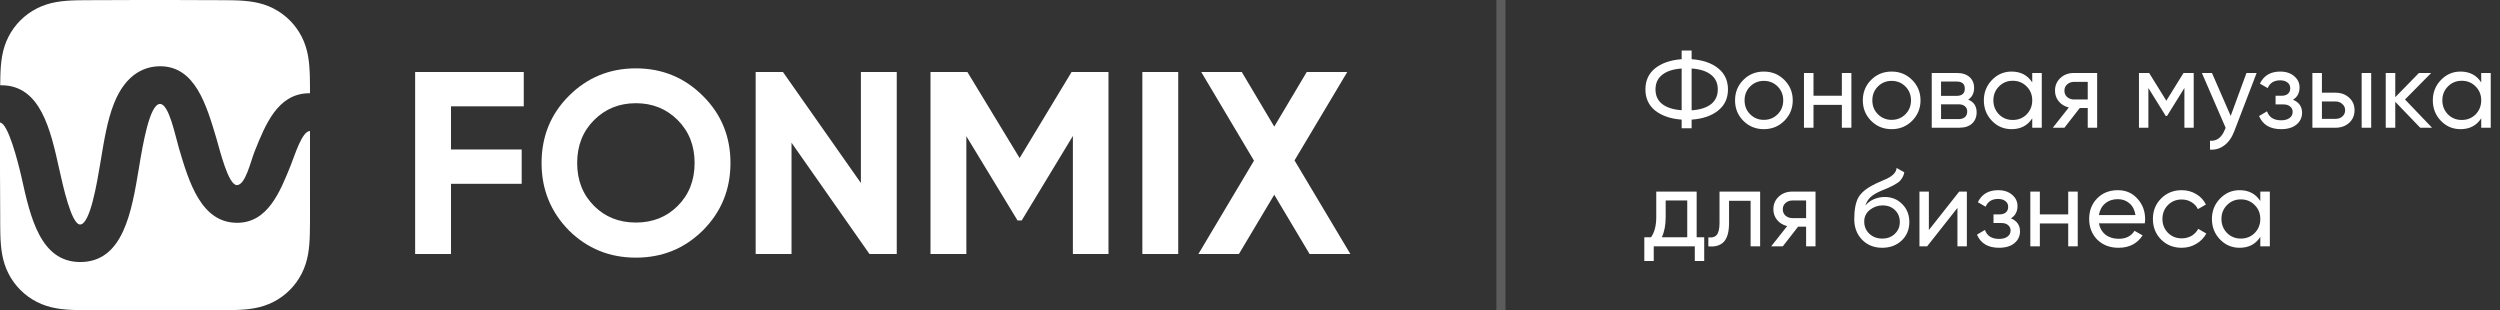
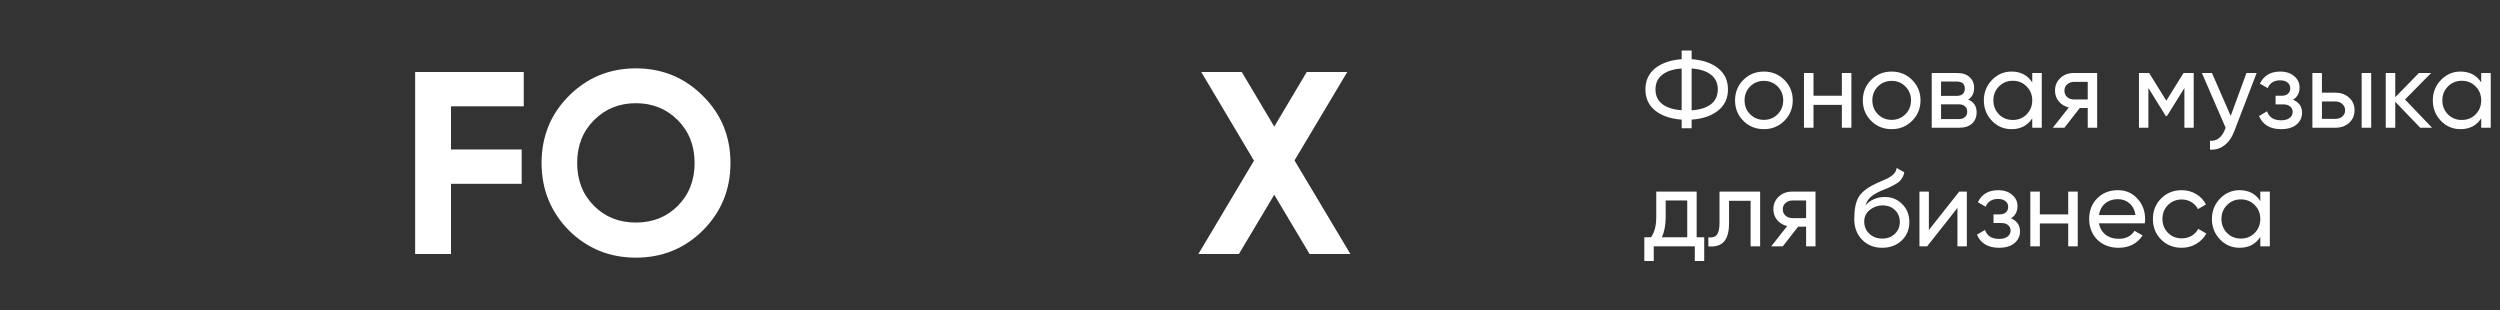
<svg xmlns="http://www.w3.org/2000/svg" width="274" height="34" viewBox="0 0 274 34" fill="none">
  <rect x="0" y="0" width="274" height="34" fill="#333333" stroke="none" />
  <path d="M57.404 7.891V11.653H49.43V16.383H57.176V20.145H49.43V27.839H45.5V7.891H57.404Z" fill="white" />
  <path d="M77.04 25.246C75.028 27.241 72.579 28.238 69.693 28.238C66.807 28.238 64.358 27.241 62.346 25.246C60.352 23.213 59.356 20.753 59.356 17.865C59.356 14.958 60.352 12.508 62.346 10.513C64.358 8.499 66.807 7.492 69.693 7.492C72.579 7.492 75.028 8.499 77.04 10.513C79.053 12.508 80.059 14.958 80.059 17.865C80.059 20.772 79.053 23.232 77.04 25.246ZM65.108 22.567C66.323 23.783 67.852 24.391 69.693 24.391C71.535 24.391 73.063 23.783 74.278 22.567C75.512 21.332 76.129 19.765 76.129 17.865C76.129 15.965 75.512 14.398 74.278 13.163C73.044 11.928 71.516 11.311 69.693 11.311C67.871 11.311 66.342 11.928 65.108 13.163C63.874 14.398 63.257 15.965 63.257 17.865C63.257 19.765 63.874 21.332 65.108 22.567Z" fill="white" />
-   <path d="M94.354 20.059V7.891H98.284V27.839H95.294L86.751 15.642V27.839H82.821V7.891H85.811L94.354 20.059Z" fill="white" />
-   <path d="M117.445 7.891H121.489V27.839H117.588V14.901L111.978 24.163H111.522L105.912 14.93V27.839H101.982V7.891H106.026L111.75 17.324L117.445 7.891Z" fill="white" />
-   <path d="M125.203 27.839V7.891H129.133V27.839H125.203Z" fill="white" />
  <path d="M141.879 17.58L148.002 27.839H143.531L139.658 21.342L135.785 27.839H131.343L137.437 17.609L131.656 7.891H136.098L139.658 13.876L143.218 7.891H147.66L141.879 17.58Z" fill="white" />
-   <path d="M17.539 11.391C18.522 11.394 19.188 14.812 19.631 16.311L19.635 16.323C20.706 19.931 22.037 24.419 25.989 24.419C29.331 24.419 30.676 21.073 31.865 18.115L31.868 18.108C32.322 16.977 33.107 14.36 33.975 14.358V18.774C33.975 18.863 33.976 23.382 33.976 23.413C33.976 23.817 33.975 24.222 33.973 24.626C33.971 24.966 33.967 25.307 33.958 25.648C33.938 26.389 33.894 27.137 33.763 27.87C33.629 28.614 33.411 29.307 33.067 29.983C32.73 30.648 32.288 31.256 31.762 31.783C31.235 32.31 30.628 32.753 29.965 33.091C29.29 33.435 28.598 33.653 27.855 33.787C27.123 33.919 26.376 33.962 25.636 33.982C25.296 33.992 24.956 33.996 24.616 33.998C24.213 34.001 23.809 34 23.405 34H10.611C10.207 34 9.803 34.001 9.398 33.998C9.058 33.996 8.717 33.992 8.377 33.982C7.635 33.962 6.887 33.919 6.153 33.787C5.409 33.653 4.716 33.435 4.039 33.091C3.374 32.752 2.766 32.31 2.238 31.783C1.711 31.256 1.269 30.648 0.931 29.983C0.586 29.307 0.368 28.614 0.234 27.87C0.103 27.137 0.058 26.389 0.038 25.648C0.029 25.307 0.025 24.966 0.023 24.626C0.021 24.222 0.021 23.817 0.021 23.413L0 18.774V13.431C0.883 13.468 1.984 17.782 2.354 19.41C3.318 23.772 4.411 28.718 8.793 28.718C13.511 28.718 14.428 23.228 15.233 18.367C15.636 15.933 16.39 11.391 17.539 11.391ZM23.405 0.017C23.809 0.017 24.213 0.017 24.616 0.02C24.956 0.022 25.296 0.025 25.636 0.034C26.376 0.054 27.122 0.098 27.855 0.229C28.598 0.363 29.29 0.581 29.965 0.925C30.628 1.263 31.235 1.704 31.762 2.23C32.288 2.757 32.73 3.365 33.067 4.028C33.411 4.703 33.629 5.395 33.763 6.138C33.894 6.87 33.938 7.618 33.958 8.358C33.967 8.698 33.971 9.038 33.973 9.378C33.974 9.66 33.974 9.942 33.975 10.225H33.716C30.42 10.343 29.086 13.647 27.903 16.606C27.464 17.698 26.906 20.287 25.96 20.287C25.014 20.287 24.086 16.417 23.717 15.167L23.715 15.161C22.614 11.456 21.369 7.262 17.561 7.262C15.988 7.262 13.836 7.965 12.495 11.339C11.756 13.174 11.387 15.511 11.018 17.738L11.009 17.789C10.636 20.035 9.878 24.605 8.778 24.605C7.832 24.604 6.898 20.369 6.499 18.56L6.498 18.556C5.541 14.236 4.458 9.345 0.147 9.345H0.023C0.026 9.016 0.029 8.687 0.038 8.358C0.058 7.618 0.103 6.871 0.234 6.139C0.368 5.395 0.586 4.703 0.931 4.027C1.269 3.364 1.711 2.757 2.238 2.23C2.766 1.704 3.374 1.263 4.039 0.925C4.715 0.581 5.408 0.363 6.152 0.229C6.886 0.098 7.635 0.054 8.377 0.034C8.717 0.025 9.058 0.022 9.398 0.02C9.803 0.017 10.207 0.017 10.611 0.017L15.215 0H18.72L23.405 0.017Z" fill="white" />
-   <line x1="164.502" y1="2.18557e-08" x2="164.502" y2="34" stroke="white" stroke-opacity="0.2" />
  <path d="M185.402 13.112V14.06H184.31V13.112C183.11 13.024 182.146 12.696 181.418 12.128C180.698 11.552 180.338 10.776 180.338 9.8C180.338 8.824 180.698 8.048 181.418 7.472C182.146 6.904 183.11 6.576 184.31 6.488V5.54H185.402V6.488C186.618 6.576 187.582 6.904 188.294 7.472C189.022 8.048 189.386 8.824 189.386 9.8C189.386 10.776 189.022 11.552 188.294 12.128C187.582 12.696 186.618 13.024 185.402 13.112ZM185.402 7.508V12.092C186.322 12.028 187.03 11.804 187.526 11.42C188.022 11.028 188.27 10.488 188.27 9.8C188.27 9.112 188.022 8.576 187.526 8.192C187.03 7.8 186.322 7.572 185.402 7.508ZM182.186 8.192C181.69 8.576 181.442 9.112 181.442 9.8C181.442 10.488 181.69 11.024 182.186 11.408C182.682 11.792 183.39 12.016 184.31 12.08V7.508C183.39 7.572 182.682 7.8 182.186 8.192ZM195.561 13.244C194.953 13.852 194.205 14.156 193.317 14.156C192.429 14.156 191.681 13.852 191.073 13.244C190.465 12.636 190.161 11.888 190.161 11C190.161 10.112 190.465 9.364 191.073 8.756C191.681 8.148 192.429 7.844 193.317 7.844C194.205 7.844 194.953 8.148 195.561 8.756C196.177 9.372 196.485 10.12 196.485 11C196.485 11.88 196.177 12.628 195.561 13.244ZM193.317 13.136C193.917 13.136 194.421 12.932 194.829 12.524C195.237 12.116 195.441 11.608 195.441 11C195.441 10.392 195.237 9.884 194.829 9.476C194.421 9.068 193.917 8.864 193.317 8.864C192.725 8.864 192.225 9.068 191.817 9.476C191.409 9.884 191.205 10.392 191.205 11C191.205 11.608 191.409 12.116 191.817 12.524C192.225 12.932 192.725 13.136 193.317 13.136ZM201.868 10.496V8H202.912V14H201.868V11.492H198.76V14H197.716V8H198.76V10.496H201.868ZM209.565 13.244C208.957 13.852 208.209 14.156 207.321 14.156C206.433 14.156 205.685 13.852 205.077 13.244C204.469 12.636 204.165 11.888 204.165 11C204.165 10.112 204.469 9.364 205.077 8.756C205.685 8.148 206.433 7.844 207.321 7.844C208.209 7.844 208.957 8.148 209.565 8.756C210.181 9.372 210.489 10.12 210.489 11C210.489 11.88 210.181 12.628 209.565 13.244ZM207.321 13.136C207.921 13.136 208.425 12.932 208.833 12.524C209.241 12.116 209.445 11.608 209.445 11C209.445 10.392 209.241 9.884 208.833 9.476C208.425 9.068 207.921 8.864 207.321 8.864C206.729 8.864 206.229 9.068 205.821 9.476C205.413 9.884 205.209 10.392 205.209 11C205.209 11.608 205.413 12.116 205.821 12.524C206.229 12.932 206.729 13.136 207.321 13.136ZM215.715 10.916C216.331 11.172 216.639 11.636 216.639 12.308C216.639 12.82 216.471 13.232 216.135 13.544C215.799 13.848 215.327 14 214.719 14H211.719V8H214.479C215.071 8 215.531 8.148 215.859 8.444C216.195 8.74 216.363 9.136 216.363 9.632C216.363 10.208 216.147 10.636 215.715 10.916ZM214.431 8.936H212.739V10.508H214.431C215.039 10.508 215.343 10.24 215.343 9.704C215.343 9.192 215.039 8.936 214.431 8.936ZM212.739 13.052H214.659C214.963 13.052 215.195 12.98 215.355 12.836C215.523 12.692 215.607 12.488 215.607 12.224C215.607 11.976 215.523 11.784 215.355 11.648C215.195 11.504 214.963 11.432 214.659 11.432H212.739V13.052ZM222.734 9.032V8H223.778V14H222.734V12.968C222.222 13.76 221.466 14.156 220.466 14.156C219.618 14.156 218.902 13.852 218.318 13.244C217.726 12.628 217.43 11.88 217.43 11C217.43 10.128 217.726 9.384 218.318 8.768C218.91 8.152 219.626 7.844 220.466 7.844C221.466 7.844 222.222 8.24 222.734 9.032ZM220.598 13.148C221.206 13.148 221.714 12.944 222.122 12.536C222.53 12.112 222.734 11.6 222.734 11C222.734 10.392 222.53 9.884 222.122 9.476C221.714 9.06 221.206 8.852 220.598 8.852C219.998 8.852 219.494 9.06 219.086 9.476C218.678 9.884 218.474 10.392 218.474 11C218.474 11.6 218.678 12.112 219.086 12.536C219.494 12.944 219.998 13.148 220.598 13.148ZM227.292 8H229.848V14H228.816V11.84H227.94L226.26 14H224.988L226.74 11.78C226.284 11.668 225.916 11.444 225.636 11.108C225.364 10.772 225.228 10.38 225.228 9.932C225.228 9.38 225.424 8.92 225.816 8.552C226.208 8.184 226.7 8 227.292 8ZM227.328 10.904H228.816V8.972H227.328C227.024 8.972 226.768 9.064 226.56 9.248C226.36 9.424 226.26 9.656 226.26 9.944C226.26 10.224 226.36 10.456 226.56 10.64C226.768 10.816 227.024 10.904 227.328 10.904ZM239.314 8H240.43V14H239.41V9.644L237.502 12.716H237.37L235.462 9.644V14H234.43V8H235.546L237.43 11.036L239.314 8ZM244.484 12.704L246.212 8H247.328L244.88 14.372C244.624 15.052 244.264 15.568 243.8 15.92C243.336 16.28 242.808 16.44 242.216 16.4V15.428C242.944 15.484 243.484 15.084 243.836 14.228L243.932 14.012L241.328 8H242.432L244.484 12.704ZM251.311 10.928C251.975 11.208 252.307 11.684 252.307 12.356C252.307 12.876 252.103 13.308 251.695 13.652C251.287 13.988 250.723 14.156 250.003 14.156C248.803 14.156 247.999 13.676 247.591 12.716L248.467 12.2C248.691 12.856 249.207 13.184 250.015 13.184C250.407 13.184 250.715 13.1 250.939 12.932C251.163 12.764 251.275 12.54 251.275 12.26C251.275 12.02 251.183 11.824 250.999 11.672C250.823 11.52 250.583 11.444 250.279 11.444H249.403V10.496H250.051C250.355 10.496 250.591 10.424 250.759 10.28C250.927 10.128 251.011 9.924 251.011 9.668C251.011 9.404 250.911 9.196 250.711 9.044C250.511 8.884 250.243 8.804 249.907 8.804C249.235 8.804 248.779 9.088 248.539 9.656L247.687 9.164C248.111 8.284 248.851 7.844 249.907 7.844C250.547 7.844 251.059 8.012 251.443 8.348C251.835 8.676 252.031 9.088 252.031 9.584C252.031 10.192 251.791 10.64 251.311 10.928ZM254.482 10.16H255.97C256.57 10.16 257.066 10.34 257.458 10.7C257.858 11.052 258.058 11.512 258.058 12.08C258.058 12.648 257.858 13.112 257.458 13.472C257.058 13.824 256.562 14 255.97 14H253.438V8H254.482V10.16ZM258.838 14V8H259.882V14H258.838ZM254.482 13.028H255.97C256.274 13.028 256.526 12.94 256.726 12.764C256.926 12.588 257.026 12.36 257.026 12.08C257.026 11.8 256.922 11.572 256.714 11.396C256.514 11.212 256.266 11.12 255.97 11.12H254.482V13.028ZM263.589 10.904L266.553 14H265.257L262.521 11.156V14H261.477V8H262.521V10.652L265.113 8H266.457L263.589 10.904ZM271.941 9.032V8H272.985V14H271.941V12.968C271.429 13.76 270.673 14.156 269.673 14.156C268.825 14.156 268.109 13.852 267.525 13.244C266.933 12.628 266.637 11.88 266.637 11C266.637 10.128 266.933 9.384 267.525 8.768C268.117 8.152 268.833 7.844 269.673 7.844C270.673 7.844 271.429 8.24 271.941 9.032ZM269.805 13.148C270.413 13.148 270.921 12.944 271.329 12.536C271.737 12.112 271.941 11.6 271.941 11C271.941 10.392 271.737 9.884 271.329 9.476C270.921 9.06 270.413 8.852 269.805 8.852C269.205 8.852 268.701 9.06 268.293 9.476C267.885 9.884 267.681 10.392 267.681 11C267.681 11.6 267.885 12.112 268.293 12.536C268.701 12.944 269.205 13.148 269.805 13.148ZM185.954 21V26.004H186.782V28.608H185.75V27H181.25V28.608H180.218V26.004H180.95C181.334 25.476 181.526 24.736 181.526 23.784V21H185.954ZM182.138 26.004H184.922V21.972H182.558V23.784C182.558 24.664 182.418 25.404 182.138 26.004ZM188.459 21H192.911V27H191.867V22.008H189.503V24.456C189.503 25.416 189.311 26.1 188.927 26.508C188.543 26.908 187.979 27.072 187.235 27V26.016C187.651 26.072 187.959 25.98 188.159 25.74C188.359 25.492 188.459 25.056 188.459 24.432V21ZM196.425 21H198.981V27H197.949V24.84H197.073L195.393 27H194.121L195.873 24.78C195.417 24.668 195.049 24.444 194.769 24.108C194.497 23.772 194.361 23.38 194.361 22.932C194.361 22.38 194.557 21.92 194.949 21.552C195.341 21.184 195.833 21 196.425 21ZM196.461 23.904H197.949V21.972H196.461C196.157 21.972 195.901 22.064 195.693 22.248C195.493 22.424 195.393 22.656 195.393 22.944C195.393 23.224 195.493 23.456 195.693 23.64C195.901 23.816 196.157 23.904 196.461 23.904ZM206.287 27.156C205.399 27.156 204.667 26.864 204.091 26.28C203.515 25.688 203.227 24.936 203.227 24.024C203.227 22.992 203.375 22.204 203.671 21.66C203.975 21.108 204.591 20.608 205.519 20.16C205.567 20.136 205.623 20.108 205.687 20.076C205.759 20.044 205.843 20.008 205.939 19.968C206.043 19.92 206.131 19.88 206.203 19.848L206.851 19.56C207.491 19.24 207.831 18.856 207.871 18.408L208.711 18.888C208.655 19.168 208.563 19.392 208.435 19.56C208.427 19.576 208.403 19.612 208.363 19.668C208.323 19.716 208.295 19.752 208.279 19.776C208.263 19.792 208.235 19.82 208.195 19.86C208.163 19.892 208.127 19.924 208.087 19.956C208.055 19.988 208.011 20.02 207.955 20.052C207.659 20.236 207.447 20.356 207.319 20.412C207.271 20.436 207.219 20.46 207.163 20.484C207.115 20.508 207.075 20.528 207.043 20.544C207.011 20.56 206.987 20.572 206.971 20.58L206.575 20.748L206.191 20.904C205.655 21.136 205.259 21.372 205.003 21.612C204.747 21.852 204.563 22.156 204.451 22.524C204.699 22.22 205.011 21.988 205.387 21.828C205.771 21.668 206.163 21.588 206.563 21.588C207.323 21.588 207.959 21.844 208.471 22.356C208.999 22.876 209.263 23.536 209.263 24.336C209.263 25.152 208.983 25.828 208.423 26.364C207.855 26.892 207.143 27.156 206.287 27.156ZM208.219 24.336C208.219 23.8 208.043 23.364 207.691 23.028C207.347 22.684 206.891 22.512 206.323 22.512C205.819 22.512 205.355 22.676 204.931 23.004C204.523 23.332 204.319 23.756 204.319 24.276C204.319 24.82 204.507 25.268 204.883 25.62C205.259 25.972 205.727 26.148 206.287 26.148C206.855 26.148 207.315 25.976 207.667 25.632C208.035 25.288 208.219 24.856 208.219 24.336ZM211.404 25.212L214.728 21H215.568V27H214.536V22.788L211.212 27H210.372V21H211.404V25.212ZM220.397 23.928C221.061 24.208 221.393 24.684 221.393 25.356C221.393 25.876 221.189 26.308 220.781 26.652C220.373 26.988 219.809 27.156 219.089 27.156C217.889 27.156 217.085 26.676 216.677 25.716L217.553 25.2C217.777 25.856 218.293 26.184 219.101 26.184C219.493 26.184 219.801 26.1 220.025 25.932C220.249 25.764 220.361 25.54 220.361 25.26C220.361 25.02 220.269 24.824 220.085 24.672C219.909 24.52 219.669 24.444 219.365 24.444H218.489V23.496H219.137C219.441 23.496 219.677 23.424 219.845 23.28C220.013 23.128 220.097 22.924 220.097 22.668C220.097 22.404 219.997 22.196 219.797 22.044C219.597 21.884 219.329 21.804 218.993 21.804C218.321 21.804 217.865 22.088 217.625 22.656L216.773 22.164C217.197 21.284 217.937 20.844 218.993 20.844C219.633 20.844 220.145 21.012 220.529 21.348C220.921 21.676 221.117 22.088 221.117 22.584C221.117 23.192 220.877 23.64 220.397 23.928ZM226.676 23.496V21H227.72V27H226.676V24.492H223.568V27H222.524V21H223.568V23.496H226.676ZM235.069 24.48H230.041C230.145 25.008 230.389 25.424 230.773 25.728C231.157 26.024 231.637 26.172 232.213 26.172C233.005 26.172 233.581 25.88 233.941 25.296L234.829 25.8C234.237 26.704 233.357 27.156 232.189 27.156C231.245 27.156 230.469 26.86 229.861 26.268C229.269 25.66 228.973 24.904 228.973 24C228.973 23.088 229.265 22.336 229.849 21.744C230.433 21.144 231.189 20.844 232.117 20.844C232.997 20.844 233.713 21.156 234.265 21.78C234.825 22.388 235.105 23.132 235.105 24.012C235.105 24.164 235.093 24.32 235.069 24.48ZM232.117 21.828C231.565 21.828 231.101 21.984 230.725 22.296C230.357 22.608 230.129 23.032 230.041 23.568H234.049C233.961 23.016 233.741 22.588 233.389 22.284C233.037 21.98 232.613 21.828 232.117 21.828ZM239.114 27.156C238.21 27.156 237.458 26.856 236.858 26.256C236.258 25.648 235.958 24.896 235.958 24C235.958 23.104 236.258 22.356 236.858 21.756C237.458 21.148 238.21 20.844 239.114 20.844C239.706 20.844 240.238 20.988 240.71 21.276C241.182 21.556 241.534 21.936 241.766 22.416L240.89 22.92C240.738 22.6 240.502 22.344 240.182 22.152C239.87 21.96 239.514 21.864 239.114 21.864C238.514 21.864 238.01 22.068 237.602 22.476C237.202 22.892 237.002 23.4 237.002 24C237.002 24.592 237.202 25.096 237.602 25.512C238.01 25.92 238.514 26.124 239.114 26.124C239.514 26.124 239.874 26.032 240.194 25.848C240.514 25.656 240.758 25.4 240.926 25.08L241.814 25.596C241.55 26.076 241.178 26.456 240.698 26.736C240.218 27.016 239.69 27.156 239.114 27.156ZM247.73 22.032V21H248.774V27H247.73V25.968C247.218 26.76 246.462 27.156 245.462 27.156C244.614 27.156 243.898 26.852 243.314 26.244C242.722 25.628 242.426 24.88 242.426 24C242.426 23.128 242.722 22.384 243.314 21.768C243.906 21.152 244.622 20.844 245.462 20.844C246.462 20.844 247.218 21.24 247.73 22.032ZM245.594 26.148C246.202 26.148 246.71 25.944 247.118 25.536C247.526 25.112 247.73 24.6 247.73 24C247.73 23.392 247.526 22.884 247.118 22.476C246.71 22.06 246.202 21.852 245.594 21.852C244.994 21.852 244.49 22.06 244.082 22.476C243.674 22.884 243.47 23.392 243.47 24C243.47 24.6 243.674 25.112 244.082 25.536C244.49 25.944 244.994 26.148 245.594 26.148Z" fill="white" />
</svg>